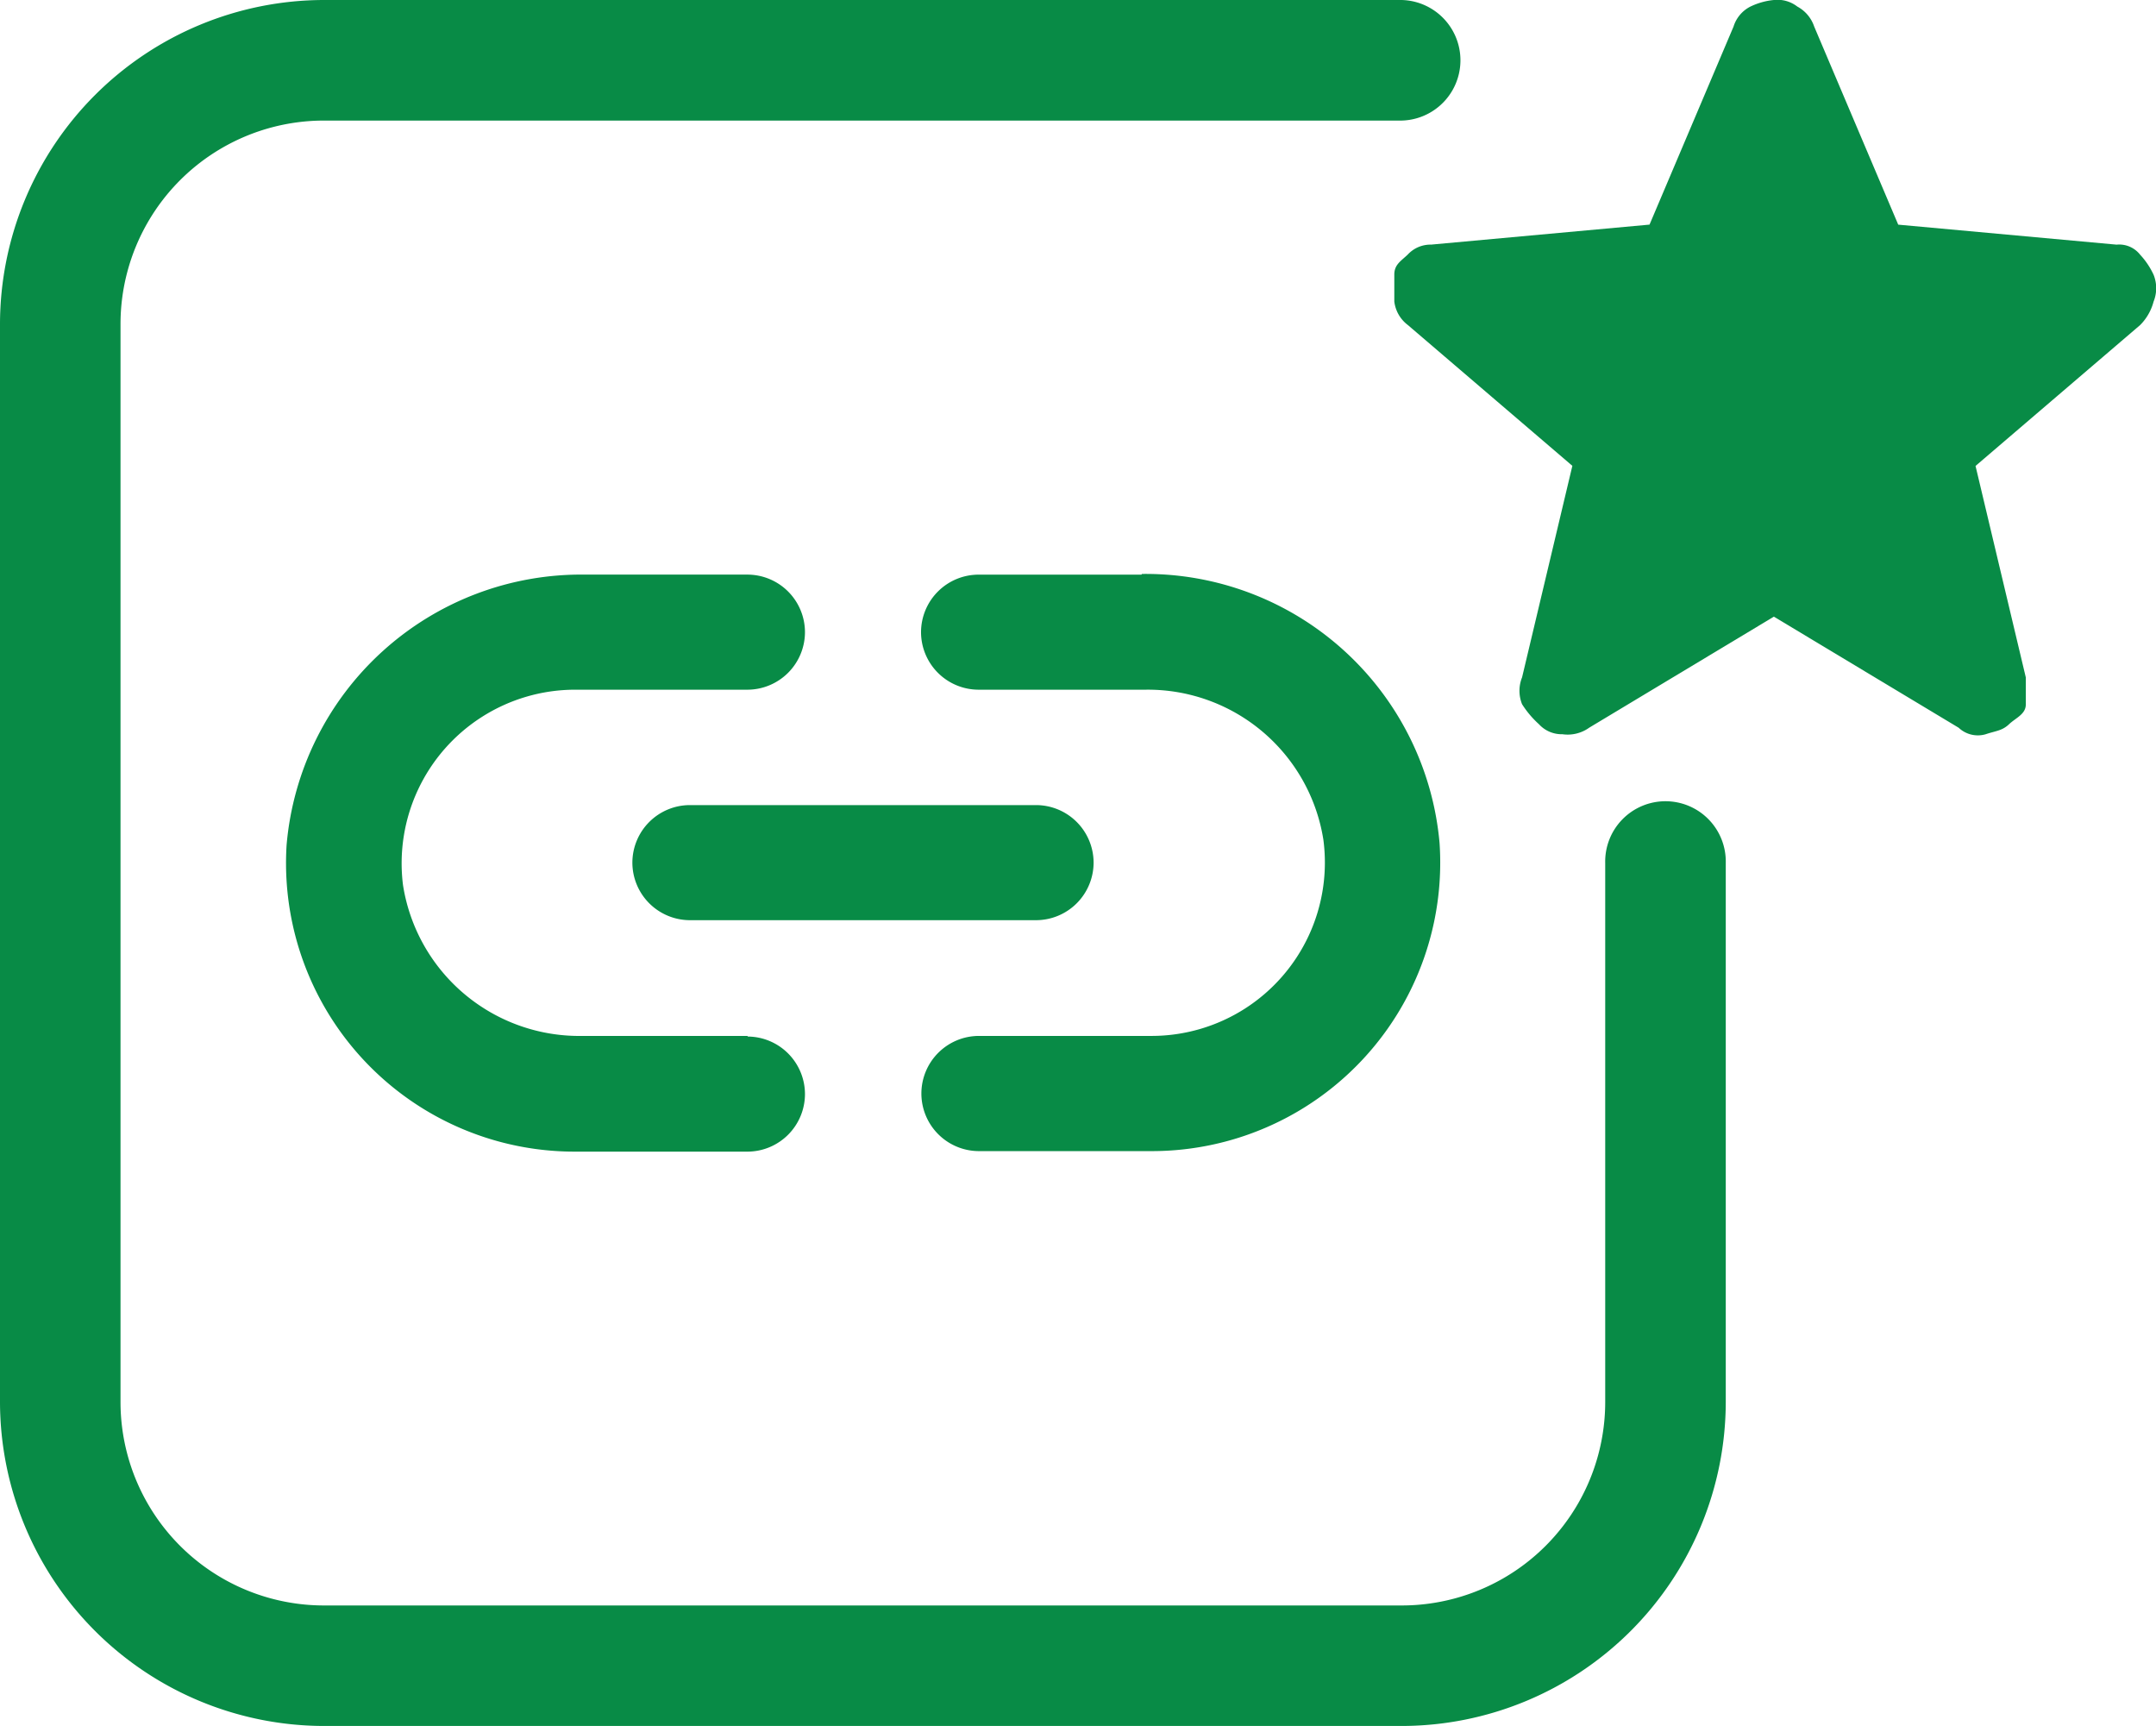
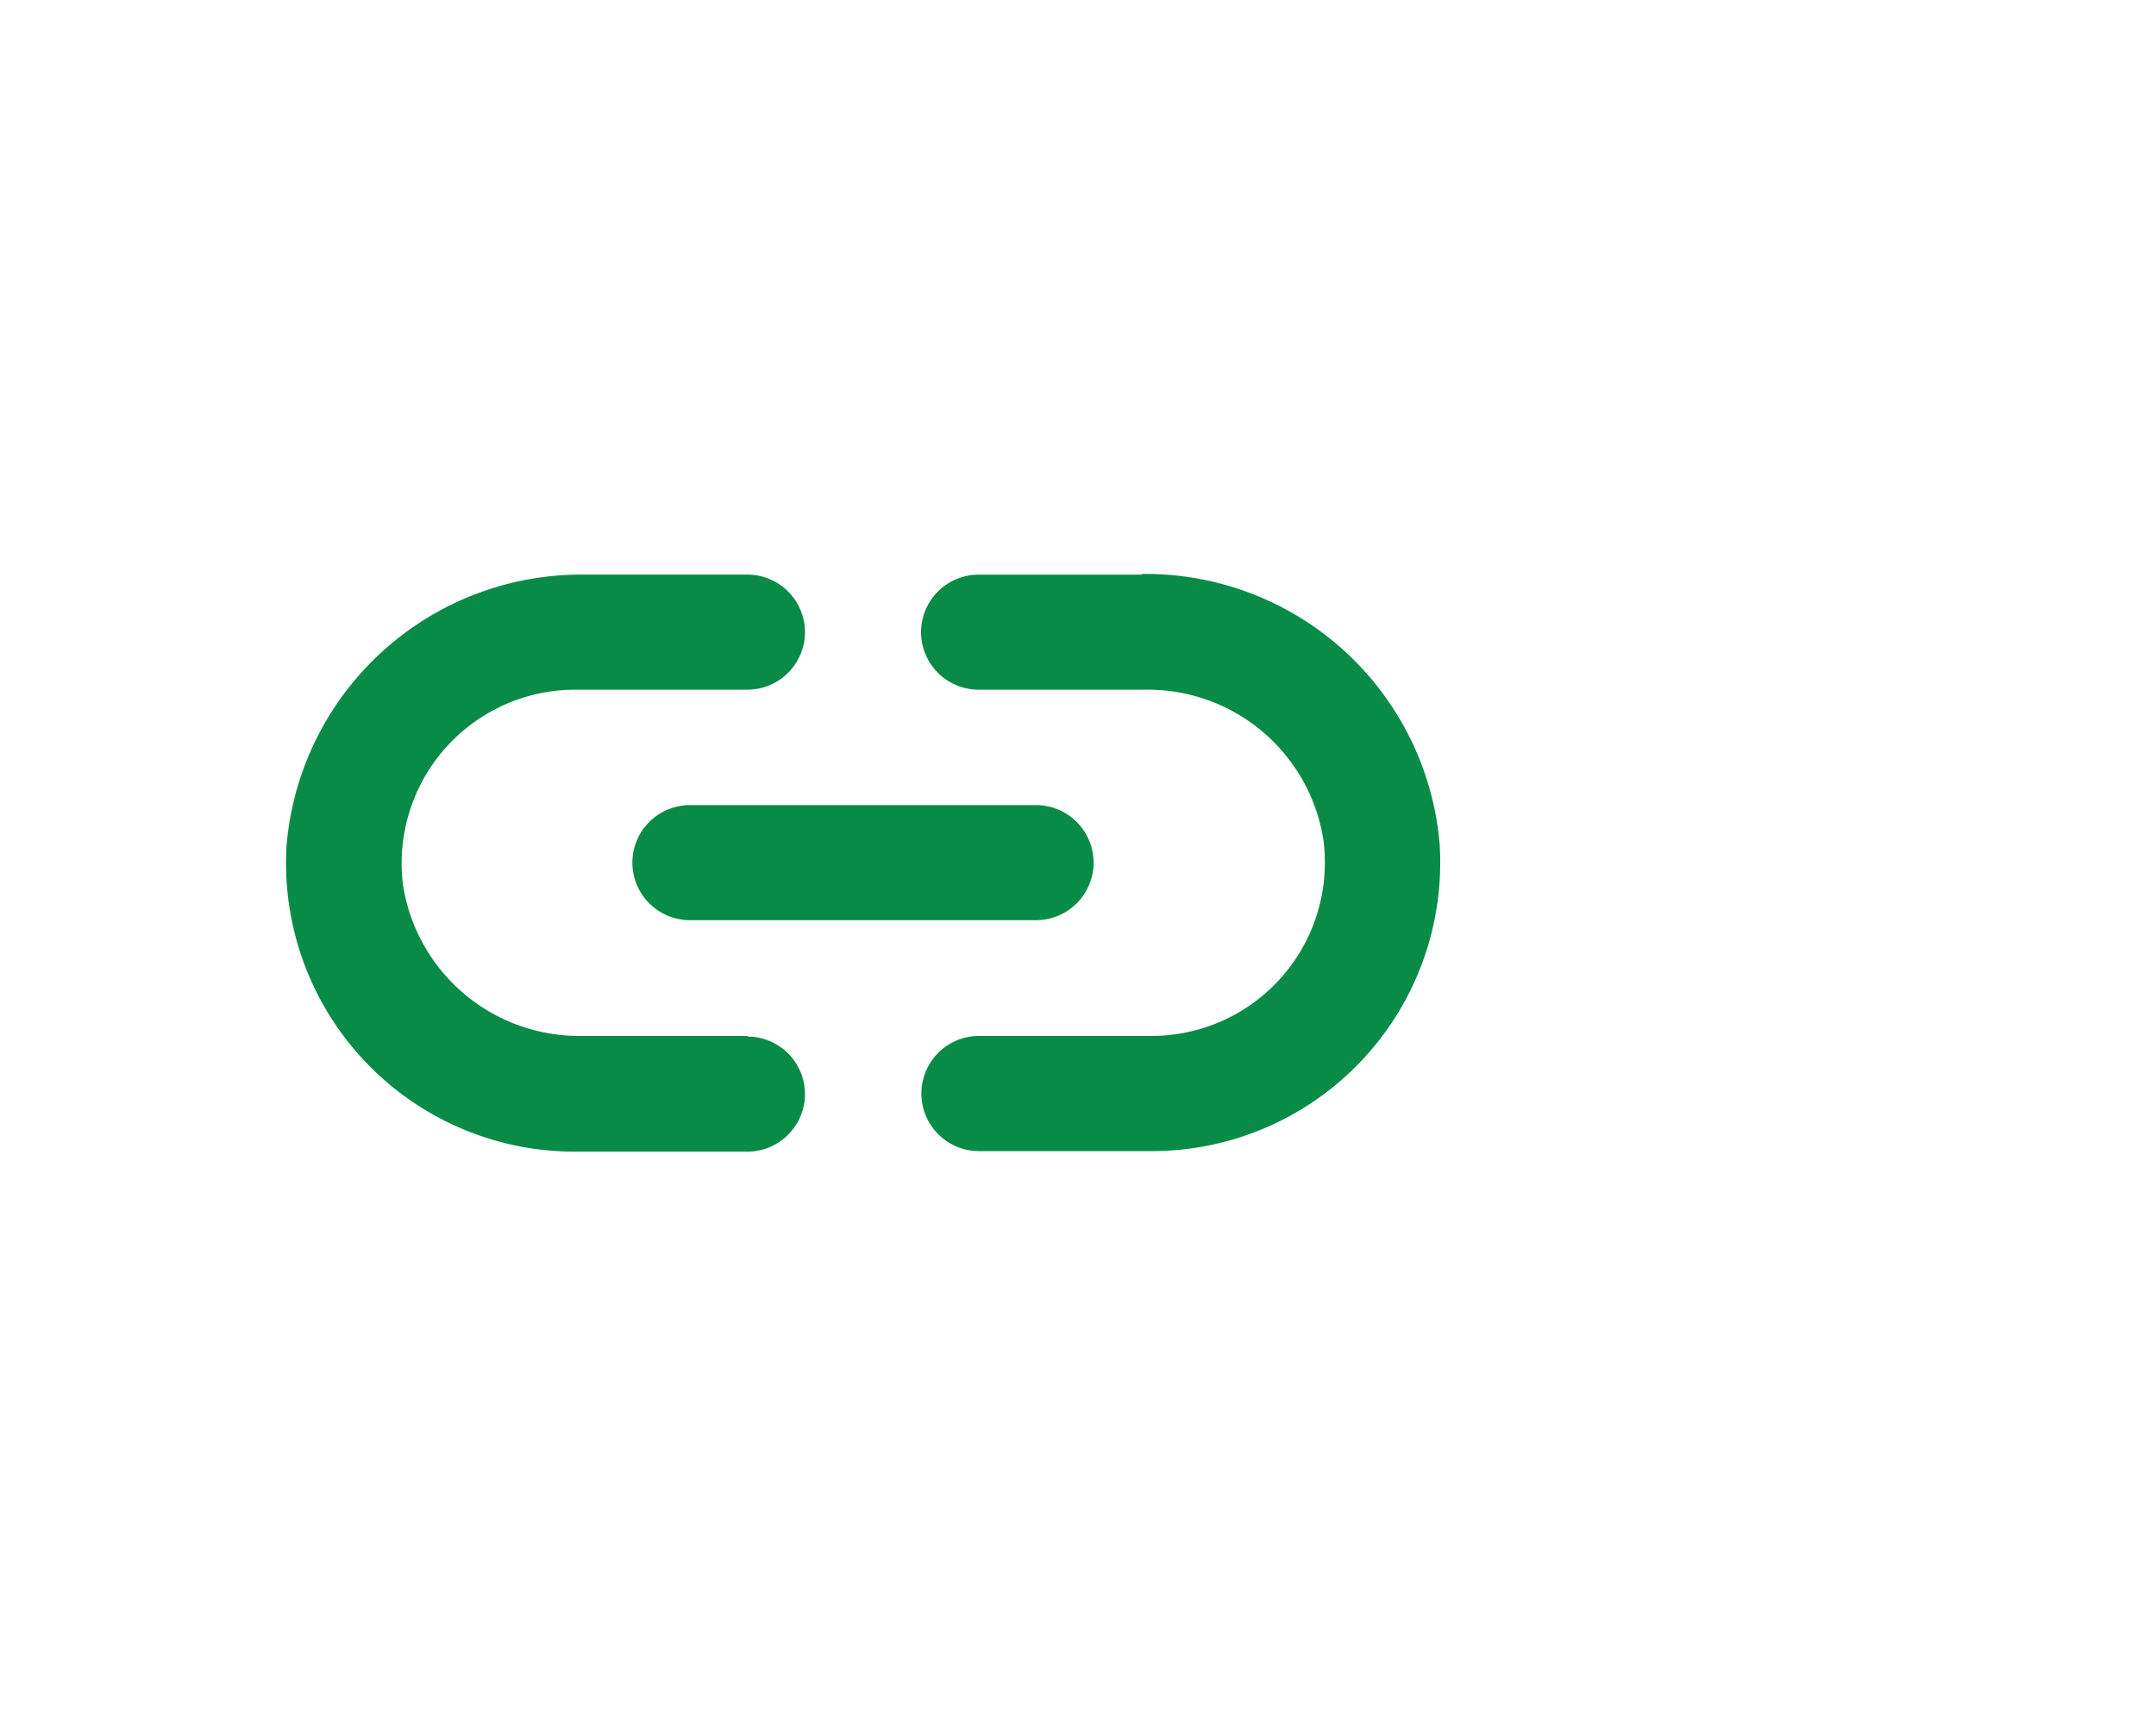
<svg xmlns="http://www.w3.org/2000/svg" width="62.47" height="50">
  <g fill="#088b46">
    <path d="M33.074 16.647h-4.72a1.67 1.67 0 0 0-1.667 1.667 1.67 1.67 0 0 0 1.667 1.666h4.83a5.15 5.15 0 0 1 5.16 4.341 5.023 5.023 0 0 1-4.97 5.689h-5.01a1.67 1.67 0 0 0-1.667 1.67 1.67 1.67 0 0 0 1.667 1.667h5.01a8.356 8.356 0 0 0 8.337-8.926 8.55 8.55 0 0 0-8.623-7.794ZM21.667 30.01h-4.79a5.17 5.17 0 0 1-5.2-4.371 5.03 5.03 0 0 1 4.97-5.659h5.01a1.67 1.67 0 0 0 1.667-1.667 1.67 1.67 0 0 0-1.667-1.667h-4.691a8.57 8.57 0 0 0-8.662 7.834 8.36 8.36 0 0 0 8.343 8.882h5.01a1.67 1.67 0 0 0 1.667-1.667 1.67 1.67 0 0 0-1.667-1.667Zm-1.677-6.687h10.03a1.67 1.67 0 0 1 1.667 1.667 1.67 1.67 0 0 1-1.667 1.667H19.99a1.67 1.67 0 0 1-1.667-1.667 1.67 1.67 0 0 1 1.667-1.667" data-name="Pfad 445" />
-     <path d="m51.398 17.864-5.35 3.216a1.07 1.07 0 0 1-.778.19.89.89 0 0 1-.679-.29 2.8 2.8 0 0 1-.489-.579 1.04 1.04 0 0 1 0-.778l1.457-6.128-4.77-4.082a1 1 0 0 1-.389-.679v-.78c0-.289.19-.389.389-.579a.9.9 0 0 1 .679-.289l6.327-.579L50.23.768a.97.97 0 0 1 .489-.578 2 2 0 0 1 .679-.19.94.94 0 0 1 .679.19 1.03 1.03 0 0 1 .489.579l2.435 5.739 6.327.579a.77.77 0 0 1 .683.293 2.2 2.2 0 0 1 .389.579 1.04 1.04 0 0 1 0 .778 1.5 1.5 0 0 1-.389.679l-4.77 4.082 1.457 6.128v.778c0 .289-.289.389-.489.579s-.389.19-.679.289a.81.81 0 0 1-.778-.19Z" data-name="Pfad 446" />
-     <path d="M40.619 50H9.392A9.4 9.4 0 0 1 0 40.609V9.391A9.4 9.4 0 0 1 9.392 0h31.219a1.747 1.747 0 0 1 0 3.493H9.392a5.895 5.895 0 0 0-5.9 5.9v31.216a5.895 5.895 0 0 0 5.9 5.9h31.219a5.895 5.895 0 0 0 5.9-5.9V25a1.747 1.747 0 1 1 3.493 0v15.609A9.4 9.4 0 0 1 40.611 50Z" data-name="Pfad 447" />
  </g>
</svg>